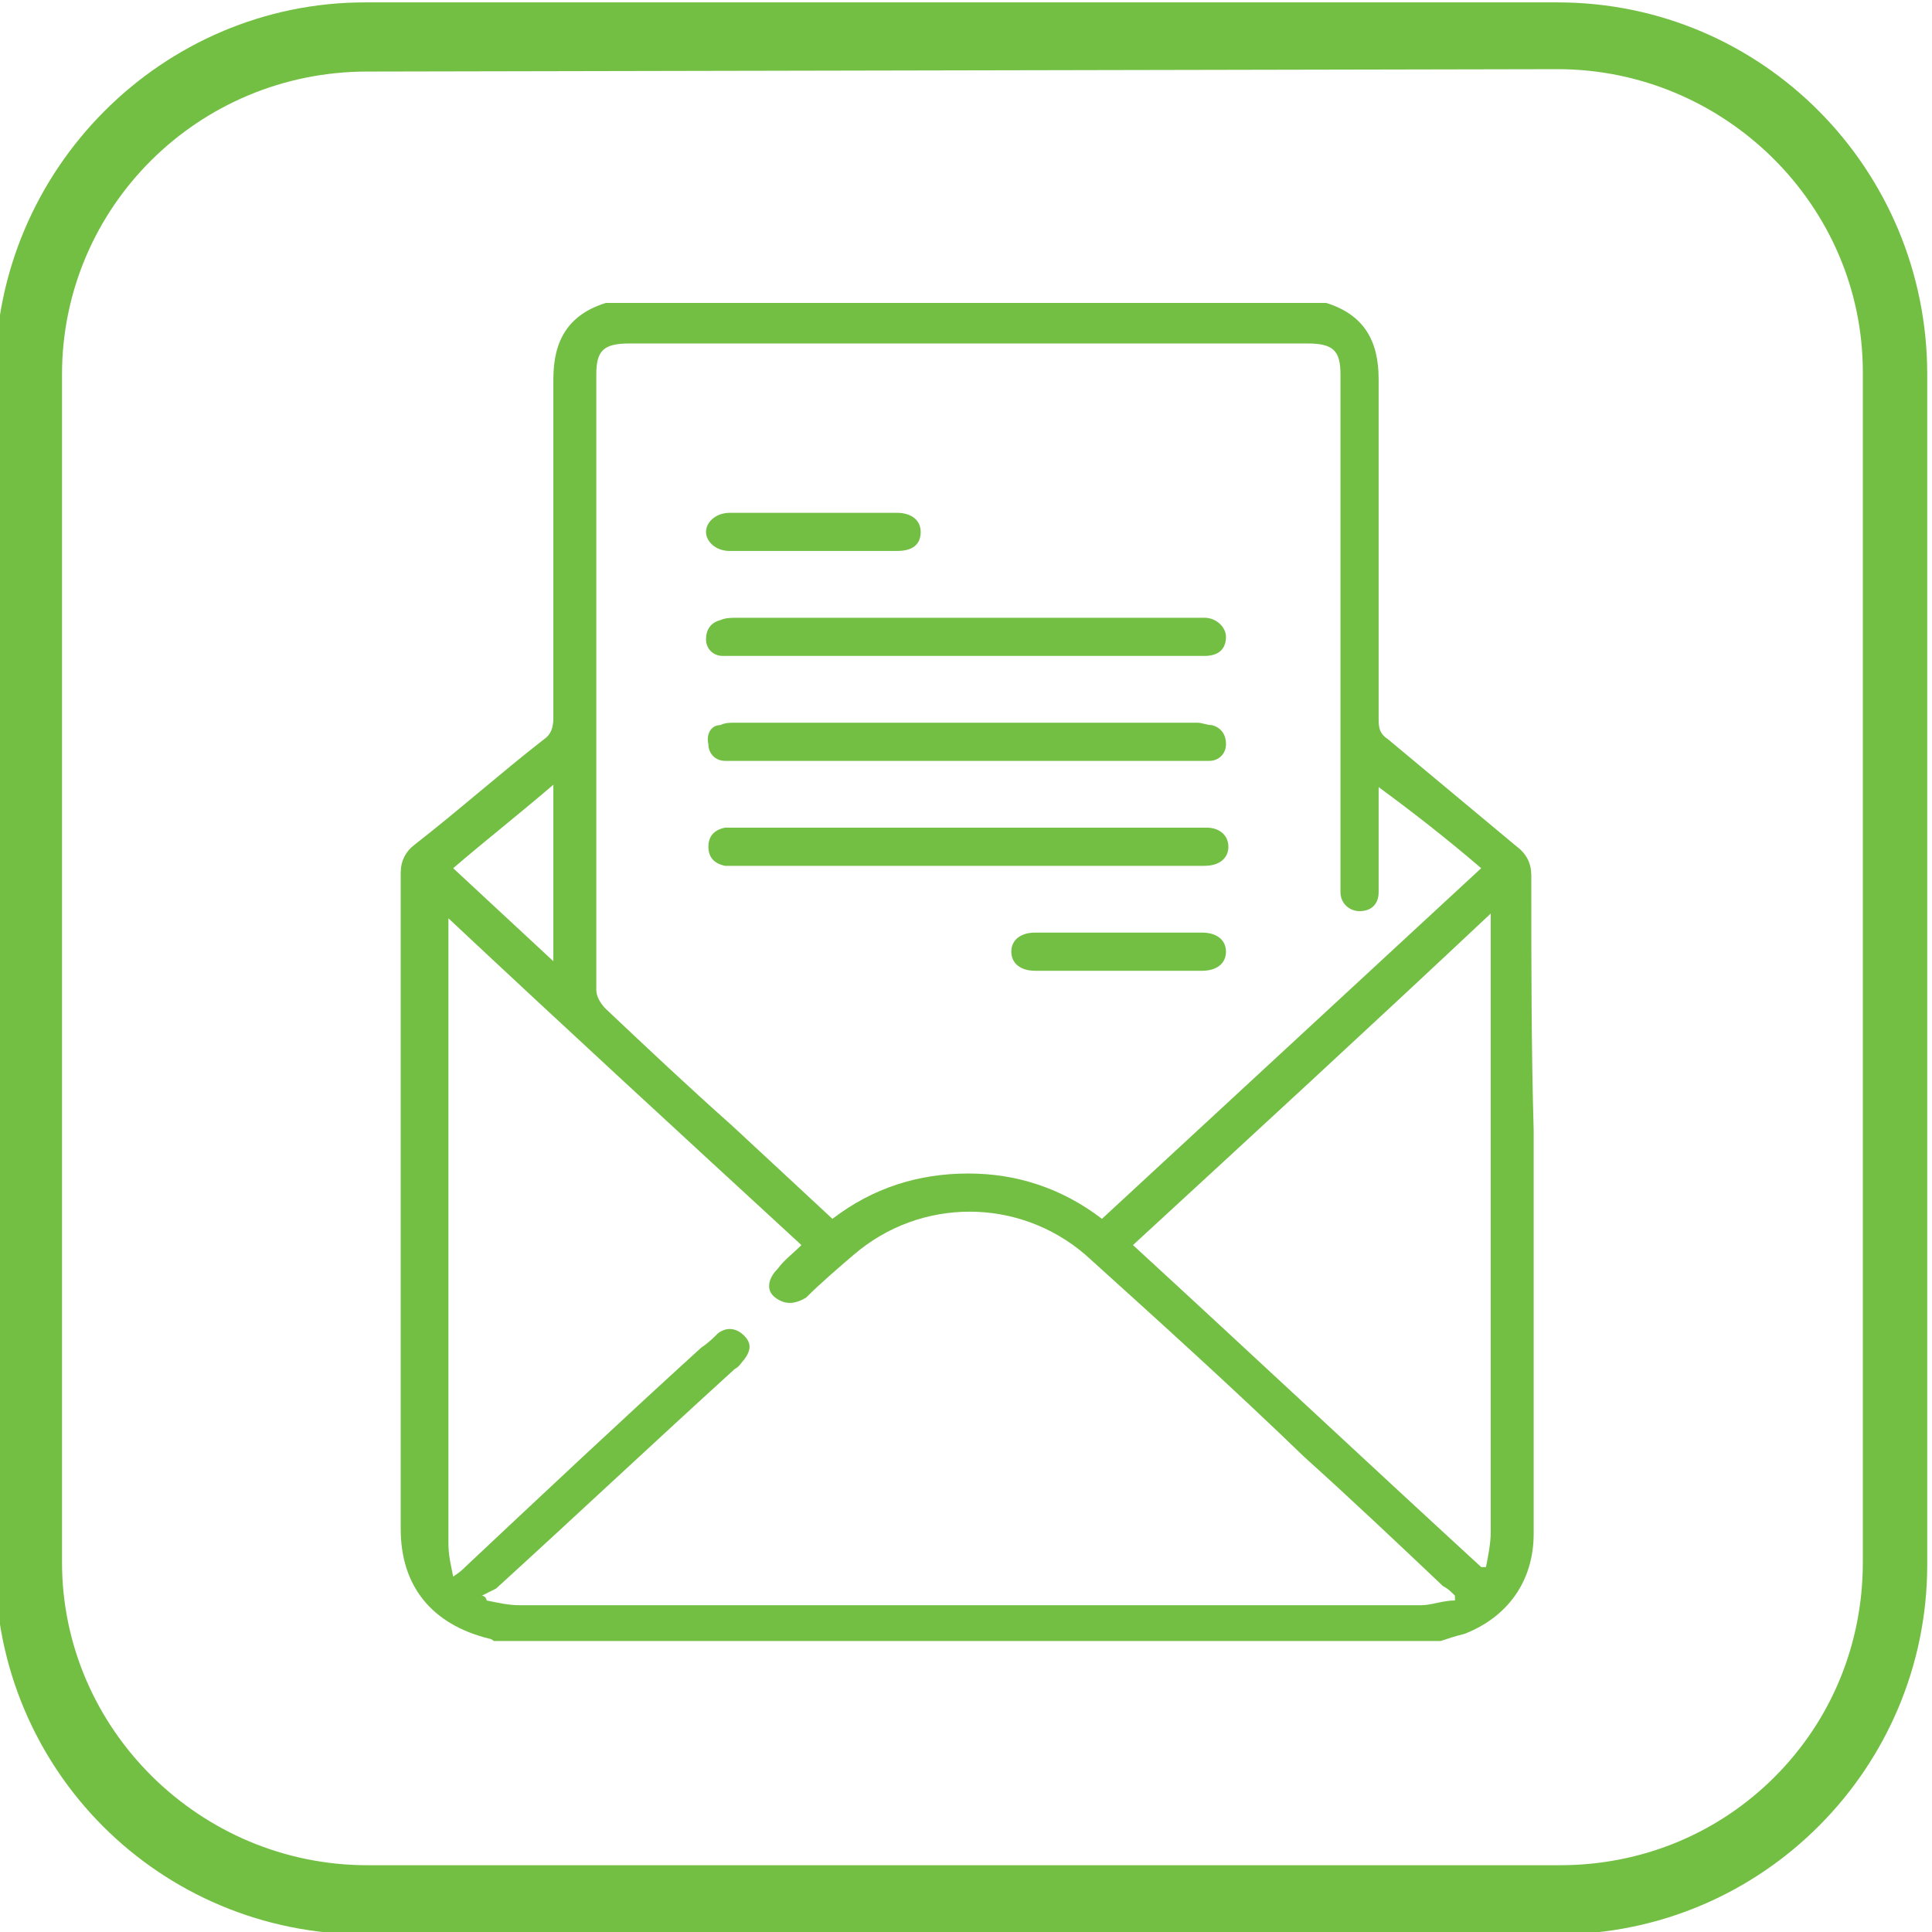
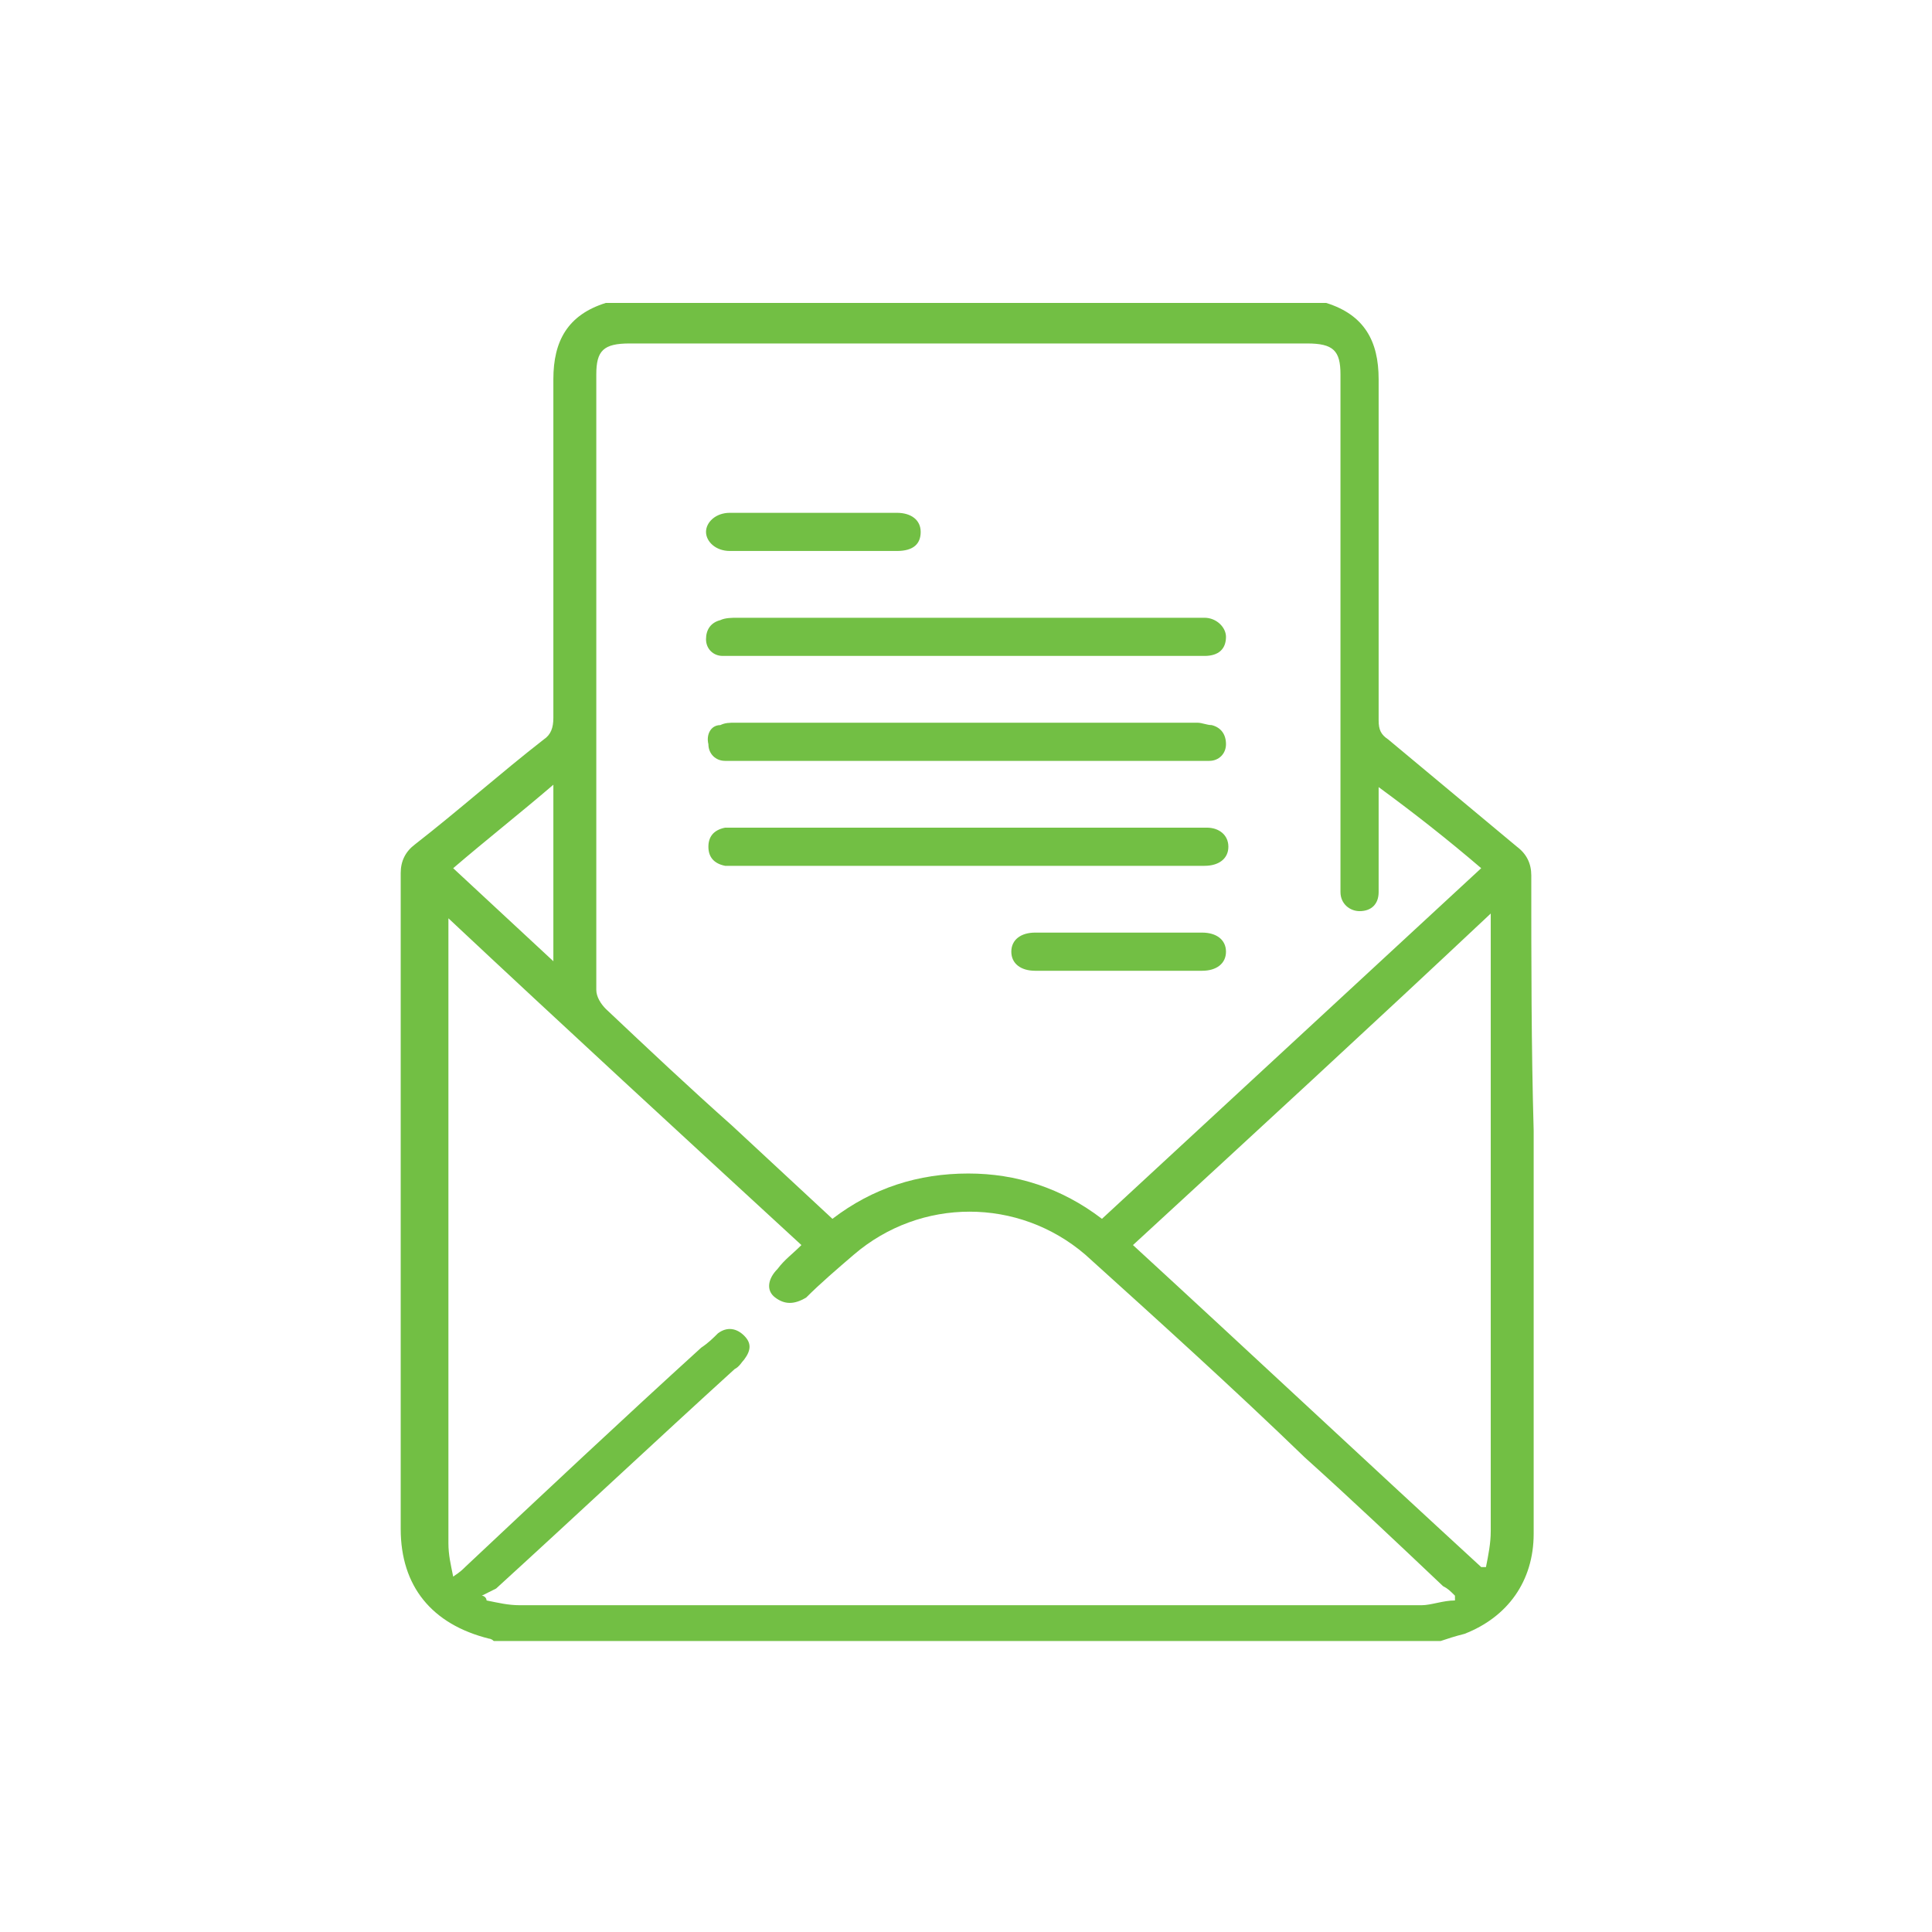
<svg xmlns="http://www.w3.org/2000/svg" version="1.1" id="Layer_1" x="0px" y="0px" viewBox="0 0 81 81" style="enable-background:new 0 0 81 81;" xml:space="preserve">
  <style type="text/css">
	.st0{fill:#73BF44;}
	.st1{fill:#72BF44;}
</style>
  <g>
-     <path class="st0" d="M65.3,2.9c7,0,12.8,5.7,12.8,12.7v49.9c0,3.4-1.3,6.6-3.7,9c-2.4,2.4-5.6,3.7-9,3.7h-50   c-7,0-12.8-5.7-12.8-12.7V15.7C2.6,8.7,8.3,3,15.4,3L65.3,2.9 M65.3,0.1h-50c-8.5,0-15.5,7-15.5,15.6v49.9   c0,8.6,6.9,15.5,15.5,15.5h50c8.6,0,15.5-7,15.5-15.5V15.7C80.8,7.1,73.9,0.1,65.3,0.1L65.3,0.1z" />
-   </g>
+     </g>
  <g>
    <path class="st1" d="M29.7,35.5c0,0.4,0.2,0.7,0.7,0.8c0.2,0,0.4,0,0.6,0c3.2,0,6.3,0,9.5,0c1.6,0,3.3,0,5,0s3.3,0,5,0   c0.6,0,1-0.3,1-0.8s-0.4-0.8-0.9-0.8c-0.1,0-0.2,0-0.4,0c-6.4,0-12.8,0-19.2,0c-0.2,0-0.4,0-0.6,0C29.9,34.8,29.7,35.1,29.7,35.5    M29.7,31.2c0,0.4,0.3,0.7,0.7,0.7c0.2,0,0.4,0,0.6,0c3.2,0,6.3,0,9.5,0s6.4,0,9.6,0c0.2,0,0.4,0,0.6,0c0.4,0,0.7-0.3,0.7-0.7   c0-0.4-0.2-0.7-0.6-0.8c-0.2,0-0.4-0.1-0.6-0.1c-6.4,0-12.9,0-19.4,0c-0.2,0-0.4,0-0.6,0.1C29.8,30.4,29.6,30.8,29.7,31.2    M38.6,22.3c0-0.5-0.4-0.8-1-0.8c-2.3,0-4.7,0-7,0c-0.6,0-1,0.4-1,0.8s0.4,0.8,1,0.8c1.2,0,2.3,0,3.5,0s2.4,0,3.5,0   C38.3,23.1,38.6,22.8,38.6,22.3 M51.4,26.7c0-0.4-0.4-0.8-0.9-0.8c-0.1,0-0.3,0-0.4,0c-6.4,0-12.8,0-19.2,0c-0.2,0-0.5,0-0.7,0.1   c-0.4,0.1-0.6,0.4-0.6,0.8s0.3,0.7,0.7,0.7c0.2,0,0.4,0,0.6,0c3.2,0,6.4,0,9.6,0c1.6,0,3.2,0,4.8,0c1.8,0,3.5,0,5.2,0   C51.1,27.5,51.4,27.2,51.4,26.7 M46.9,40.7c1.2,0,2.4,0,3.5,0c0.6,0,1-0.3,1-0.8s-0.4-0.8-1-0.8c-2.3,0-4.7,0-7,0   c-0.6,0-1,0.3-1,0.8s0.4,0.8,1,0.8C44.6,40.7,45.8,40.7,46.9,40.7 M62.5,64.2c0,0.5-0.1,1-0.2,1.5c0,0-0.1,0-0.2,0   c-4.9-4.5-9.7-9-14.6-13.5c5-4.6,10-9.2,15-13.9v0.6C62.5,47.3,62.5,55.8,62.5,64.2 M62.1,36.4c-5.3,4.9-10.6,9.8-15.9,14.7   c-1.7-1.3-3.6-1.9-5.6-1.9c-2.1,0-4,0.6-5.7,1.9c-1.4-1.3-2.8-2.6-4.2-3.9c-1.8-1.6-3.5-3.2-5.3-4.9c-0.2-0.2-0.4-0.5-0.4-0.8   c0-8.6,0-17.2,0-25.8c0-1,0.3-1.3,1.4-1.3c9.5,0,18.9,0,28.4,0c1.1,0,1.4,0.3,1.4,1.3c0,7,0,14.1,0,21.2c0,0.2,0,0.3,0,0.5   c0,0.5,0.4,0.8,0.8,0.8c0.5,0,0.8-0.3,0.8-0.8c0-0.6,0-1.3,0-2c0-0.8,0-1.5,0-2.4C59.3,34.1,60.7,35.2,62.1,36.4 M33.6,52.2   c-0.4,0.4-0.7,0.6-1,1c-0.4,0.4-0.5,0.9-0.1,1.2s0.8,0.3,1.3,0c0.6-0.6,1.3-1.2,2-1.8c2.8-2.4,6.9-2.4,9.7,0   c3.1,2.8,6.2,5.6,9.2,8.5c2,1.8,3.9,3.6,5.8,5.4c0.2,0.1,0.3,0.2,0.5,0.4c0,0.1,0,0.1,0,0.2c-0.5,0-1,0.2-1.4,0.2   c-8.7,0-17.4,0-26.2,0c-3.9,0-7.7,0-11.6,0c-0.5,0-0.9-0.1-1.4-0.2c0-0.1-0.1-0.2-0.2-0.2c0.2-0.1,0.4-0.2,0.6-0.3   c3.4-3.1,6.7-6.2,10-9.2c0.2-0.1,0.3-0.3,0.4-0.4c0.3-0.4,0.3-0.7,0-1s-0.7-0.4-1.1-0.1c-0.2,0.2-0.4,0.4-0.7,0.6   c-3.3,3-6.6,6.1-9.9,9.2c-0.1,0.1-0.2,0.2-0.5,0.4c-0.1-0.5-0.2-0.9-0.2-1.4c0-8.6,0-17.2,0-25.9c0,0,0-0.1,0-0.3   C23.6,43,28.6,47.6,33.6,52.2 M23.2,40.3c-1.4-1.3-2.8-2.6-4.2-3.9c1.4-1.2,2.8-2.3,4.2-3.5V40.3z M64.2,36.7   c0-0.5-0.2-0.9-0.6-1.2c-1.8-1.5-3.6-3-5.4-4.5c-0.3-0.2-0.4-0.4-0.4-0.8c0-4.8,0-9.5,0-14.3c0-1.6-0.6-2.7-2.2-3.2H25.4   c-1.6,0.5-2.2,1.6-2.2,3.2c0,4.8,0,9.5,0,14.2c0,0.4-0.1,0.7-0.4,0.9c-1.8,1.4-3.6,3-5.4,4.4c-0.4,0.3-0.6,0.7-0.6,1.2   c0,9.2,0,18.3,0,27.5c0,2.4,1.3,4,3.7,4.6c0,0,0.1,0,0.2,0.1h39.7c0.3-0.1,0.6-0.2,1-0.3c1.8-0.7,2.9-2.2,2.9-4.2   c0-5.6,0-11.2,0-16.9C64.2,43.9,64.2,40.3,64.2,36.7" />
  </g>
</svg>